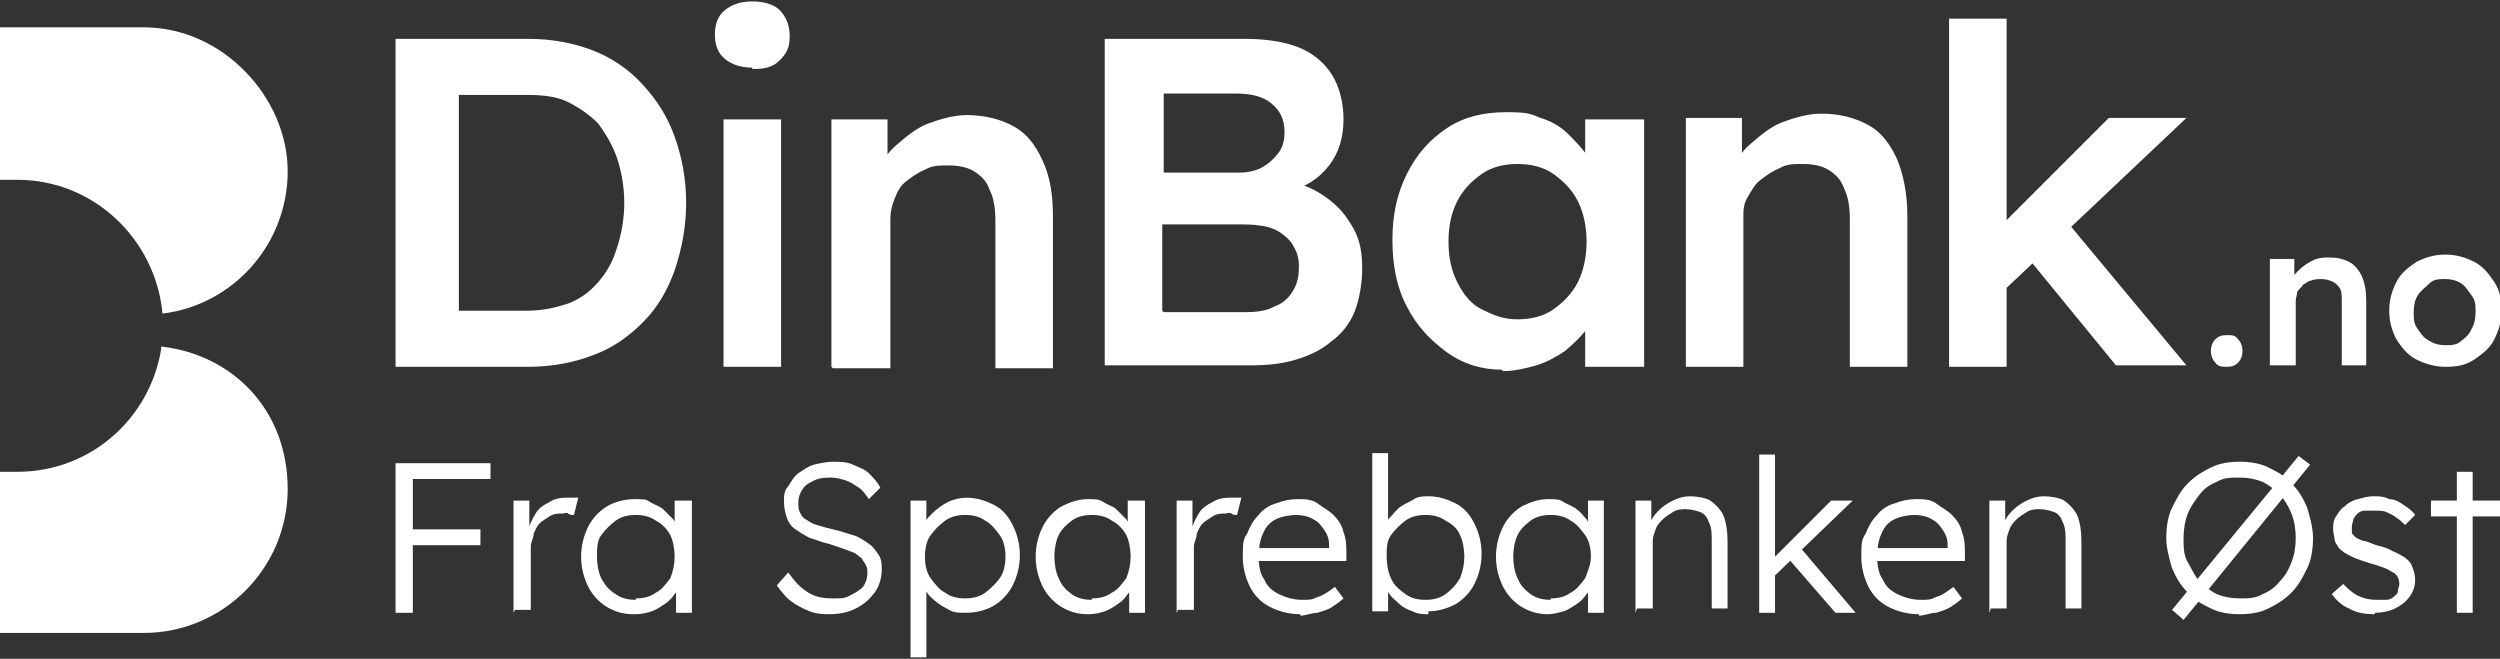
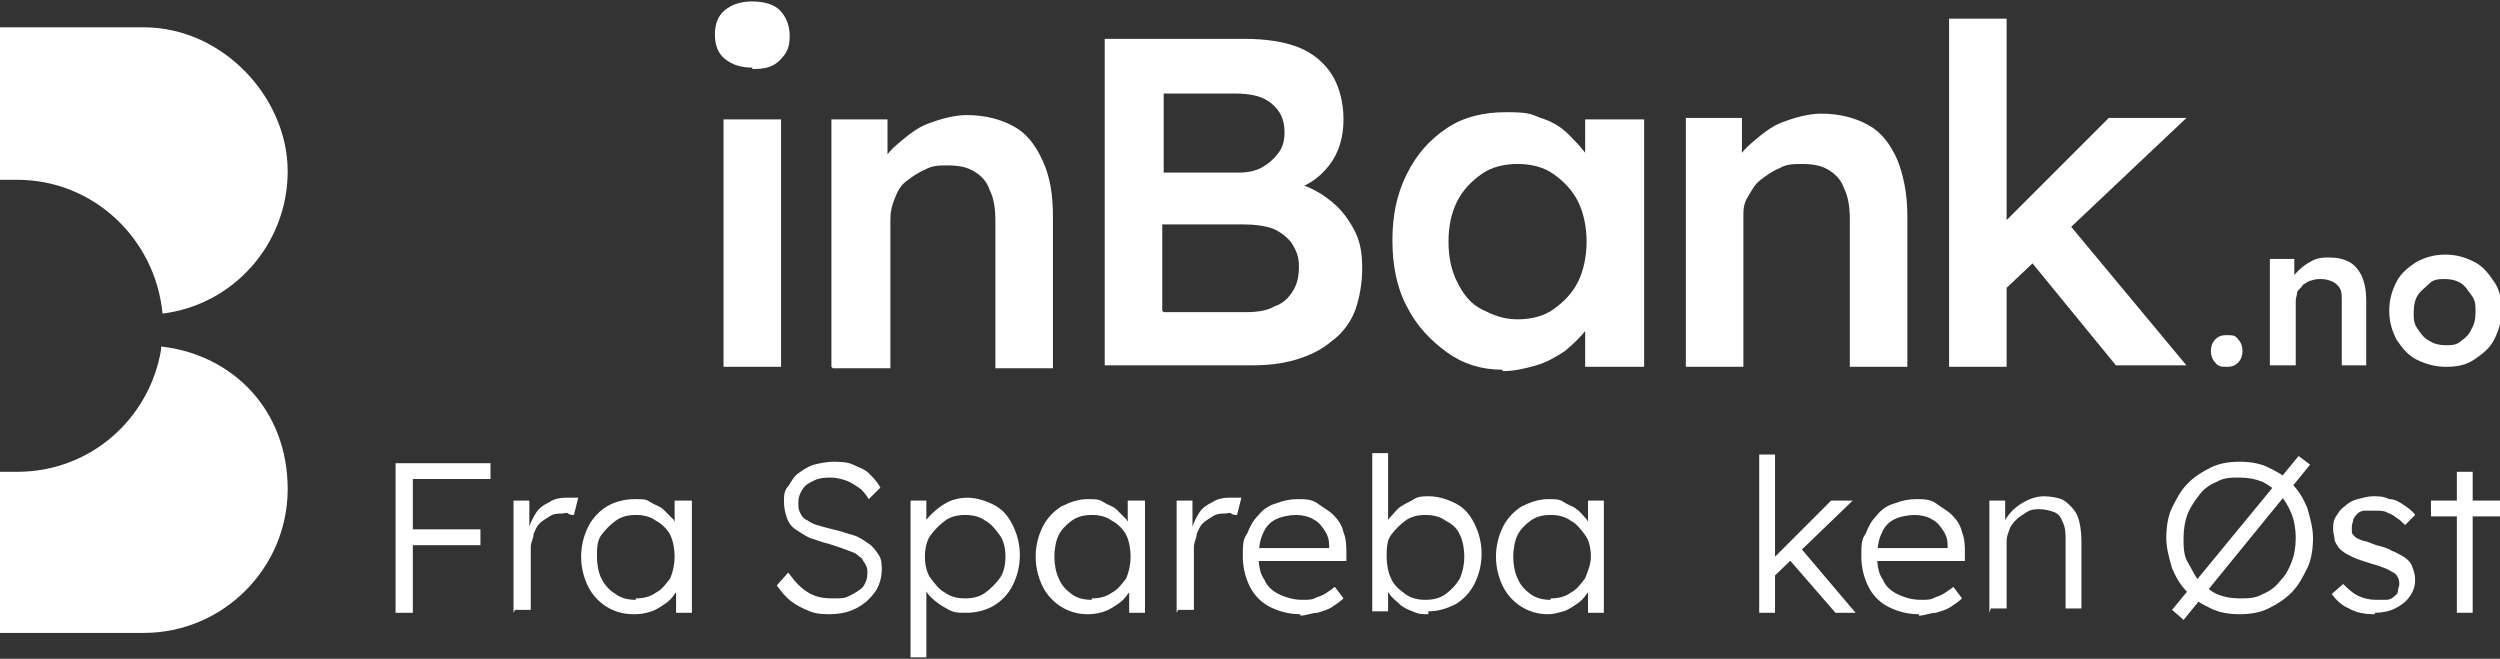
<svg xmlns="http://www.w3.org/2000/svg" version="1.1" viewBox="0 0 173.8 45.8">
  <rect x="0" y="0" width="173.8" height="45.8" fill="#333333" stroke="none" />
  <defs>
    <style>
      .cls-1 {
        fill: #fff;
      }
    </style>
  </defs>
  <g>
    <g id="Layer_1">
      <g>
        <path class="cls-1" d="M11.3,21.8c4.9-.6,8.7-4.8,8.7-9.9S15.5,1.9,10,1.9H0v10.6h1.2c5.3,0,9.6,4.1,10.1,9.3h0Z" />
        <path class="cls-1" d="M11.2,24.1c0,0,0,.1,0,.2-.8,4.8-4.9,8.5-10,8.5H0v11.2h10c5.5,0,10-4.5,10-10s-3.8-9.3-8.7-9.9h0Z" />
        <path class="cls-1" d="M27.5,42.6v-10.4h1.2v10.4h-1.2ZM28.1,33.3v-1.1h6v1.1h-6ZM28.1,37.9v-1.1h5.3v1.1s-5.3,0-5.3,0Z" />
        <path class="cls-1" d="M35.7,42.6v-7.8h1.1v2.1s0-.3,0-.3c.1-.3.3-.7.5-1,.2-.3.5-.5.9-.7.3-.2.7-.3,1.1-.3s.3,0,.5,0c.2,0,.3,0,.4,0l-.3,1.2c-.1,0-.3,0-.4-.1s-.3,0-.4,0c-.3,0-.6,0-.9.2s-.5.3-.7.5-.3.5-.4.7c0,.3-.2.6-.2.9v4.4h-1.1,0Z" />
        <path class="cls-1" d="M44,42.7c-.7,0-1.3-.2-1.8-.5-.5-.3-1-.8-1.3-1.4-.3-.6-.5-1.3-.5-2.1s.2-1.5.5-2.1.8-1.1,1.3-1.4c.5-.3,1.2-.5,1.9-.5s.8,0,1.1.2.7.3.9.5.5.5.7.7c.2.3.3.6.4.9l-.3-.2v-2h1.2v7.8h-1.1v-1.9l.3-.2c0,.3-.2.6-.4.8-.2.3-.4.5-.7.7-.3.2-.6.4-.9.5-.3.1-.7.2-1.1.2h0ZM44.2,41.6c.5,0,1-.1,1.4-.4.4-.2.7-.6,1-1,.2-.5.3-1,.3-1.5s-.1-1.1-.3-1.5-.6-.8-1-1c-.4-.3-.9-.4-1.4-.4s-1,.1-1.4.4-.7.6-1,1-.3,1-.3,1.5.1,1.1.3,1.5.5.8,1,1.1c.4.3.9.4,1.4.4Z" />
        <path class="cls-1" d="M57.8,42.7c-.5,0-1,0-1.5-.2s-.9-.4-1.3-.7-.7-.7-1-1.1l.8-.9c.5.7.9,1.1,1.4,1.4s1,.4,1.7.4.8,0,1.2-.2.7-.4.9-.6c.2-.3.3-.6.3-.9s0-.4-.1-.6-.2-.3-.3-.5c-.2-.1-.3-.3-.6-.4s-.5-.2-.8-.3-.6-.2-.9-.3c-.5-.1-.9-.3-1.3-.4-.4-.2-.7-.4-1-.6-.3-.2-.5-.5-.6-.8s-.2-.7-.2-1.1,0-.8.3-1.1c.2-.3.4-.7.7-.9s.7-.5,1.1-.6c.4-.1.9-.2,1.3-.2s1,0,1.4.2.8.3,1.1.6.6.6.8,1l-.8.8c-.2-.3-.4-.6-.7-.8-.3-.2-.6-.4-.9-.5-.3-.1-.7-.2-1-.2s-.8,0-1.2.2-.6.3-.8.6c-.2.3-.3.6-.3.9s0,.5.1.7.2.4.4.5.4.3.8.4c.3.1.7.2,1.1.3.5.1,1,.3,1.4.4s.8.4,1.1.6.5.5.7.8.2.7.2,1c0,.6-.2,1.2-.5,1.6s-.7.8-1.3,1.1c-.6.3-1.2.4-1.9.4h0Z" />
        <path class="cls-1" d="M63.3,45.8v-11h1.1v1.9s-.2,0-.2,0c0-.4.3-.7.6-1,.3-.3.7-.6,1.1-.8.4-.2.9-.3,1.3-.3.7,0,1.3.2,1.9.5.6.3,1,.8,1.3,1.4s.5,1.3.5,2.1-.2,1.5-.5,2.1c-.3.6-.8,1.1-1.3,1.4s-1.2.5-1.9.5-.9,0-1.4-.3c-.4-.2-.8-.5-1.1-.8-.3-.3-.5-.7-.6-1h.3v5.2h-1.1,0ZM67.1,41.6c.5,0,1-.1,1.4-.4s.7-.6,1-1,.4-1,.4-1.5-.1-1.1-.4-1.5-.6-.8-1-1c-.4-.3-.9-.4-1.4-.4s-1,.1-1.4.4-.7.6-1,1-.4,1-.4,1.5.1,1.1.4,1.5.6.8,1,1c.4.3.9.4,1.4.4h0Z" />
        <path class="cls-1" d="M75.6,42.7c-.7,0-1.3-.2-1.8-.5s-1-.8-1.3-1.4c-.3-.6-.5-1.3-.5-2.1s.2-1.5.5-2.1.8-1.1,1.3-1.4c.6-.3,1.2-.5,1.8-.5s.8,0,1.1.2.7.3.9.5.5.5.7.7c.2.3.3.6.4.9l-.3-.2v-2h1.2v7.8h-1.1v-1.9l.3-.2c0,.3-.2.6-.4.8-.2.3-.4.5-.7.7-.3.2-.6.4-.9.5-.3.1-.7.2-1.1.2h0ZM75.9,41.6c.5,0,1-.1,1.4-.4.4-.2.7-.6,1-1,.2-.5.3-1,.3-1.5s-.1-1.1-.3-1.5-.6-.8-1-1c-.4-.3-.9-.4-1.4-.4s-1,.1-1.4.4-.7.6-.9,1-.3,1-.3,1.5.1,1.1.3,1.5c.2.5.5.8.9,1.1.4.3.9.4,1.4.4Z" />
        <path class="cls-1" d="M81.8,42.6v-7.8h1.1v2.1s0-.3,0-.3c.1-.3.3-.7.5-1,.2-.3.5-.5.9-.7.3-.2.7-.3,1.1-.3s.3,0,.5,0c.2,0,.3,0,.4,0l-.3,1.2c-.1,0-.3,0-.4-.1s-.3,0-.4,0c-.3,0-.6,0-.9.2s-.5.3-.7.5-.3.5-.4.7c0,.3-.2.6-.2.9v4.4h-1.1Z" />
        <path class="cls-1" d="M90.4,42.7c-.8,0-1.5-.2-2.1-.5-.6-.3-1.1-.8-1.4-1.4-.3-.6-.5-1.3-.5-2.1s0-1.2.3-1.6c.2-.5.4-.9.8-1.3.3-.4.8-.7,1.2-.8.5-.2,1-.3,1.5-.3s1,0,1.4.3.8.5,1.1.8c.3.3.6.7.7,1.2.2.5.2,1,.2,1.5v.5h-6.5l-.2-.9h5.8l-.3.2v-.4c0-.4-.1-.7-.3-1-.2-.3-.4-.6-.8-.8-.3-.2-.8-.3-1.2-.3s-1,.1-1.4.3-.7.5-.9,1c-.2.4-.3,1-.3,1.6s.1,1.2.4,1.6c.2.5.6.8,1,1,.4.2,1,.4,1.6.4s.7,0,1.1-.2c.4-.1.8-.4,1.2-.7l.6.8c-.2.2-.5.4-.8.6s-.7.3-1,.4c-.4,0-.8.2-1.2.2h0Z" />
        <path class="cls-1" d="M99.3,42.7c-.4,0-.7,0-1.1-.2-.3-.1-.7-.3-.9-.5s-.5-.4-.7-.7c-.2-.3-.3-.5-.4-.8h.3v2h-1.1v-11h1.1v5.1h-.2c0-.2.2-.5.4-.7s.4-.5.7-.7c.3-.2.6-.3.9-.5s.7-.2,1-.2c.7,0,1.3.2,1.9.5.6.3,1,.8,1.3,1.4.3.6.5,1.3.5,2.1s-.2,1.5-.5,2.1c-.3.6-.8,1.1-1.3,1.4-.6.3-1.2.5-1.9.5h0ZM99.1,41.7c.5,0,1-.1,1.4-.4.4-.3.7-.6,1-1.1.2-.5.3-1,.3-1.5s-.1-1.1-.3-1.5c-.2-.5-.6-.8-1-1-.4-.3-.9-.4-1.4-.4s-1,.1-1.4.4-.7.6-1,1-.3,1-.3,1.5.1,1.1.3,1.5c.2.5.6.8,1,1.1.4.3.9.4,1.4.4h0Z" />
        <path class="cls-1" d="M107.6,42.7c-.7,0-1.3-.2-1.8-.5s-1-.8-1.3-1.4c-.3-.6-.5-1.3-.5-2.1s.2-1.5.5-2.1.8-1.1,1.3-1.4c.6-.3,1.2-.5,1.8-.5s.8,0,1.1.2.7.3.9.5c.3.2.5.5.7.7.2.3.3.6.4.9l-.3-.2v-2h1.1v7.8h-1.1v-1.9l.3-.2c0,.3-.2.6-.4.8-.2.3-.4.5-.7.7-.3.2-.6.4-.9.5-.4.1-.7.2-1.1.2h0ZM107.8,41.6c.5,0,1-.1,1.4-.4.4-.2.7-.6,1-1,.2-.5.4-1,.4-1.5s-.1-1.1-.4-1.5-.6-.8-1-1c-.4-.3-.9-.4-1.4-.4s-1,.1-1.4.4-.7.6-.9,1-.3,1-.3,1.5.1,1.1.3,1.5c.2.5.5.8.9,1.1.4.3.9.4,1.4.4Z" />
-         <path class="cls-1" d="M113.7,42.6v-7.8h1.1v1.6s-.1,0-.1,0c.1-.3.3-.6.6-.9s.6-.5,1-.7c.4-.2.8-.3,1.2-.3s1.1.1,1.4.3.7.6.9,1c.2.5.3,1.1.3,1.8v4.7h-1.1v-4.7c0-.5,0-.9-.2-1.3-.1-.3-.3-.6-.6-.7s-.6-.2-1-.2c-.3,0-.6,0-.9.2s-.5.3-.7.5-.4.4-.5.7c-.1.3-.2.5-.2.8v4.7h-1.1Z" />
        <path class="cls-1" d="M122.3,42.6v-11h1.1v11s-1.1,0-1.1,0ZM123.3,40.1v-1.3s4-4,4-4h1.5l-5.5,5.3h0ZM127.6,42.6l-3.3-3.8.8-.8,3.9,4.6h-1.5,0Z" />
        <path class="cls-1" d="M133.4,42.7c-.8,0-1.5-.2-2.1-.5-.6-.3-1.1-.8-1.4-1.4-.3-.6-.5-1.3-.5-2.1s0-1.2.3-1.6c.2-.5.4-.9.8-1.3.3-.4.8-.7,1.2-.8.5-.2,1-.3,1.5-.3s1,0,1.4.3.8.5,1.1.8c.3.3.6.7.7,1.2.2.5.2,1,.2,1.5v.5h-6.5l-.2-.9h5.8l-.3.2v-.4c0-.4-.1-.7-.3-1-.2-.3-.4-.6-.8-.8-.3-.2-.8-.3-1.2-.3s-1,.1-1.4.3-.7.5-.9,1c-.2.4-.3,1-.3,1.6s.1,1.2.4,1.6c.2.5.6.8,1,1s1,.4,1.6.4.7,0,1.1-.2c.4-.1.8-.4,1.2-.7l.6.8c-.2.2-.5.4-.8.6s-.7.3-1,.4c-.4,0-.8.2-1.2.2h0Z" />
        <path class="cls-1" d="M138.3,42.6v-7.8h1.1v1.6s-.1,0-.1,0c.1-.3.3-.6.6-.9s.6-.5,1-.7c.4-.2.8-.3,1.2-.3s1.1.1,1.4.3.7.6.9,1c.2.5.3,1.1.3,1.8v4.7h-1.1v-4.7c0-.5,0-.9-.2-1.3-.1-.3-.3-.6-.6-.7s-.6-.2-1-.2c-.3,0-.6,0-.9.2s-.5.3-.7.5-.4.4-.5.7c-.1.3-.2.5-.2.8v4.7h-1.1Z" />
-         <path class="cls-1" d="M155.7,42.7c-.7,0-1.4-.1-2-.4s-1.2-.6-1.6-1.1c-.5-.5-.8-1-1.1-1.7-.2-.7-.4-1.4-.4-2.1s.1-1.5.4-2.1.6-1.2,1.1-1.7,1-.8,1.6-1.1c.6-.3,1.3-.4,2-.4s1.4.1,2,.4,1.2.6,1.6,1.1c.5.5.8,1,1.1,1.7.2.7.4,1.4.4,2.1s-.1,1.5-.4,2.1-.6,1.2-1.1,1.7-1,.8-1.6,1.1c-.6.3-1.3.4-2,.4h0ZM151.7,43l-.7-.6,8.8-10.7.8.6-8.8,10.8h0ZM155.7,41.6c.6,0,1.1,0,1.6-.3.5-.2.9-.5,1.2-.9.4-.4.6-.8.8-1.3s.3-1.1.3-1.7-.1-1.2-.3-1.7c-.2-.5-.5-1-.8-1.3-.4-.4-.8-.7-1.2-.9-.5-.2-1-.3-1.6-.3s-1.1,0-1.6.3c-.5.2-.9.5-1.2.9s-.6.8-.8,1.3c-.2.5-.3,1.1-.3,1.7s0,1.2.3,1.7.5,1,.8,1.3.8.7,1.2.9c.5.2,1,.3,1.6.3Z" />
+         <path class="cls-1" d="M155.7,42.7c-.7,0-1.4-.1-2-.4s-1.2-.6-1.6-1.1c-.5-.5-.8-1-1.1-1.7-.2-.7-.4-1.4-.4-2.1s.1-1.5.4-2.1.6-1.2,1.1-1.7,1-.8,1.6-1.1c.6-.3,1.3-.4,2-.4s1.4.1,2,.4,1.2.6,1.6,1.1c.5.5.8,1,1.1,1.7.2.7.4,1.4.4,2.1s-.1,1.5-.4,2.1-.6,1.2-1.1,1.7-1,.8-1.6,1.1c-.6.3-1.3.4-2,.4ZM151.7,43l-.7-.6,8.8-10.7.8.6-8.8,10.8h0ZM155.7,41.6c.6,0,1.1,0,1.6-.3.5-.2.9-.5,1.2-.9.4-.4.6-.8.8-1.3s.3-1.1.3-1.7-.1-1.2-.3-1.7c-.2-.5-.5-1-.8-1.3-.4-.4-.8-.7-1.2-.9-.5-.2-1-.3-1.6-.3s-1.1,0-1.6.3c-.5.2-.9.5-1.2.9s-.6.8-.8,1.3c-.2.5-.3,1.1-.3,1.7s0,1.2.3,1.7.5,1,.8,1.3.8.7,1.2.9c.5.2,1,.3,1.6.3Z" />
        <path class="cls-1" d="M165.1,42.7c-.7,0-1.3-.1-1.8-.4-.5-.2-.9-.6-1.2-1l.8-.7c.3.3.6.6,1,.8s.8.3,1.3.3.5,0,.7,0c.2,0,.4-.1.5-.2.1-.1.3-.2.3-.4,0-.2.1-.3.1-.5,0-.3-.1-.6-.4-.8-.1,0-.3-.2-.6-.3s-.5-.2-.9-.3c-.6-.2-1-.3-1.4-.5-.4-.2-.6-.3-.9-.6-.1-.2-.3-.4-.3-.6,0-.2-.1-.4-.1-.7s0-.6.2-.9.3-.5.6-.7c.2-.2.5-.4.9-.5s.7-.2,1.1-.2.7,0,1.1.2c.4,0,.7.2,1,.4s.6.4.8.7l-.7.7c-.2-.2-.4-.4-.6-.5-.2-.2-.5-.3-.7-.4s-.5-.1-.8-.1-.5,0-.7,0-.4.1-.5.2-.2.2-.3.4c0,.2-.1.3-.1.5s0,.3,0,.4.1.2.2.3c.1.1.3.2.6.3.2,0,.6.2.9.3.4.1.8.2,1.1.4.3.1.6.3.8.4.3.2.5.4.6.7.1.3.2.5.2.9s-.1.8-.4,1.2-.6.6-1,.8-.9.3-1.4.3h0Z" />
        <path class="cls-1" d="M169,35.9v-1.1h4.8v1.1h-4.8ZM170.8,42.6v-9.8h1.1v9.8h-1.1Z" />
-         <path class="cls-1" d="M27.5,25.5V2.7h9.2c1.7,0,3.2.3,4.5.8,1.3.5,2.5,1.3,3.5,2.4s1.7,2.2,2.2,3.6.8,2.9.8,4.6-.3,3.2-.8,4.7c-.5,1.4-1.2,2.6-2.2,3.6s-2.1,1.8-3.5,2.3c-1.3.5-2.8.8-4.5.8h-9.2ZM31.8,22.2l-.3-.6h5.1c1.1,0,2-.2,2.9-.5.8-.3,1.5-.8,2.1-1.5s1-1.4,1.3-2.4c.3-.9.5-2,.5-3.1s-.2-2.2-.5-3.1c-.3-.9-.8-1.7-1.3-2.4-.6-.6-1.3-1.1-2.1-1.5-.8-.4-1.8-.5-2.8-.5h-5.2l.4-.6v16.2h0Z" />
        <path class="cls-1" d="M52.3,4.7c-.8,0-1.4-.2-1.9-.6s-.7-1-.7-1.7.2-1.3.7-1.7,1.1-.6,1.9-.6,1.5.2,1.9.6c.4.4.7,1,.7,1.8s-.2,1.2-.7,1.7-1.1.6-1.9.6h0ZM50.3,25.5V8.3h4v17.2h-4Z" />
        <path class="cls-1" d="M57.8,25.5V8.3h3.9v3.5c0,0-.7.4-.7.4.2-.8.6-1.5,1.3-2.1s1.4-1.2,2.2-1.5,1.8-.6,2.7-.6c1.3,0,2.4.3,3.3.8s1.5,1.3,2,2.4.7,2.3.7,3.9v10.5h-4v-10.2c0-.9-.1-1.6-.4-2.2-.2-.6-.6-1-1.1-1.3s-1.1-.4-1.8-.4c-.6,0-1.1,0-1.6.3-.5.2-.9.5-1.3.8-.4.3-.6.7-.8,1.2s-.3.9-.3,1.4v10.4h-4,0Z" />
        <path class="cls-1" d="M76.8,25.5V2.7h9.7c1.5,0,2.8.2,3.8.6,1,.4,1.8,1.1,2.3,1.9s.8,1.9.8,3.1-.3,2.3-1,3.2c-.7.9-1.6,1.5-2.8,1.8v-.7c1,.2,1.9.6,2.7,1.2.8.6,1.3,1.2,1.8,2.1s.6,1.8.6,2.8-.2,2.1-.5,2.9-.9,1.6-1.6,2.1c-.7.6-1.5,1-2.5,1.3-1,.3-2,.4-3.2.4h-10.1ZM80.9,12h5.2c.6,0,1.2-.1,1.7-.4s.8-.6,1.1-1c.3-.4.4-.9.4-1.4,0-.9-.3-1.5-.9-2s-1.4-.7-2.6-.7h-4.9v5.5ZM80.9,21.7h5.7c.8,0,1.5-.1,2-.4.6-.2,1-.6,1.3-1.1.3-.5.4-1,.4-1.7s-.2-1.1-.5-1.6c-.3-.4-.8-.8-1.3-1s-1.3-.3-2.1-.3h-5.6v6Z" />
        <path class="cls-1" d="M104.4,25.7c-1.4,0-2.7-.4-3.8-1.2s-2.1-1.8-2.8-3.2c-.7-1.3-1-2.9-1-4.6s.3-3.2,1-4.6c.7-1.4,1.6-2.4,2.8-3.2,1.2-.8,2.6-1.1,4.1-1.1s1.7.1,2.4.4c.7.2,1.4.6,1.9,1.1s1,1,1.4,1.6c.4.6.6,1.2.7,1.9l-.9-.2v-4.3h4.1v17.2h-4.1v-4.1l.9-.2c-.1.6-.4,1.2-.8,1.7-.4.5-.9,1-1.5,1.5-.6.4-1.3.8-2,1s-1.5.4-2.3.4h0ZM105.5,22.2c.9,0,1.8-.2,2.5-.7s1.3-1.1,1.7-1.9.6-1.8.6-2.8-.2-2-.6-2.8c-.4-.8-1-1.4-1.7-1.9s-1.6-.7-2.5-.7-1.8.2-2.5.7-1.3,1.1-1.7,1.9-.6,1.7-.6,2.8.2,2,.6,2.8c.4.8.9,1.5,1.7,1.9s1.5.7,2.5.7Z" />
        <path class="cls-1" d="M117.2,25.4V8.2h3.9v3.5c0,0-.7.4-.7.4.2-.8.6-1.5,1.3-2.1s1.4-1.2,2.2-1.5,1.8-.6,2.7-.6c1.3,0,2.4.3,3.3.8s1.5,1.3,2,2.4c.4,1,.7,2.3.7,3.9v10.5h-4v-10.2c0-.9-.1-1.6-.4-2.2-.2-.6-.6-1-1.1-1.3s-1.1-.4-1.8-.4c-.6,0-1.1,0-1.6.3-.5.2-.9.5-1.3.8-.4.3-.6.7-.9,1.2s-.3.9-.3,1.4v10.4h-4,0Z" />
        <path class="cls-1" d="M135.5,25.4V1.3h4v24.2h-4ZM139.2,20.2l-.8-3.8,8.2-8.2h5.4l-12.7,12h0ZM147.1,25.4l-6.3-7.7,2.8-2.4,8.4,10.1h-5,0Z" />
        <path class="cls-1" d="M154.8,25.5c-.3,0-.6,0-.8-.3-.2-.2-.3-.5-.3-.8s.1-.6.3-.8c.2-.2.4-.3.8-.3s.6,0,.8.3c.2.2.3.5.3.8s-.1.6-.3.8-.4.3-.8.3Z" />
        <path class="cls-1" d="M157.8,25.4v-7.4h1.7v1.5s-.3.2-.3.2c0-.3.3-.6.6-.9s.6-.5,1-.7c.4-.2.8-.2,1.1-.2.6,0,1,.1,1.4.3.4.2.7.6.9,1,.2.5.3,1,.3,1.7v4.5h-1.7v-4.4c0-.4,0-.7-.1-.9-.1-.2-.3-.4-.5-.5-.2-.1-.5-.2-.8-.2-.2,0-.5,0-.7.1-.2,0-.4.2-.6.3-.1.2-.3.3-.4.5,0,.2-.1.4-.1.6v4.5h-1.7Z" />
        <path class="cls-1" d="M170,25.5c-.7,0-1.4-.2-2-.5-.6-.3-1-.8-1.4-1.4-.3-.6-.5-1.2-.5-2s.2-1.4.5-2,.8-1,1.4-1.4c.6-.3,1.2-.5,2-.5s1.4.2,2,.5,1,.8,1.4,1.4.5,1.2.5,2-.2,1.4-.5,2c-.3.6-.8,1-1.4,1.4s-1.2.5-2,.5ZM170,24c.4,0,.8,0,1.1-.3.3-.2.6-.5.7-.8.2-.3.3-.7.3-1.2,0-.5,0-.8-.3-1.2s-.4-.6-.7-.8c-.3-.2-.7-.3-1.1-.3s-.8,0-1.1.3-.6.5-.8.8-.3.7-.3,1.2,0,.8.3,1.2c.2.3.4.6.8.8.3.2.7.3,1.1.3Z" />
      </g>
    </g>
  </g>
</svg>